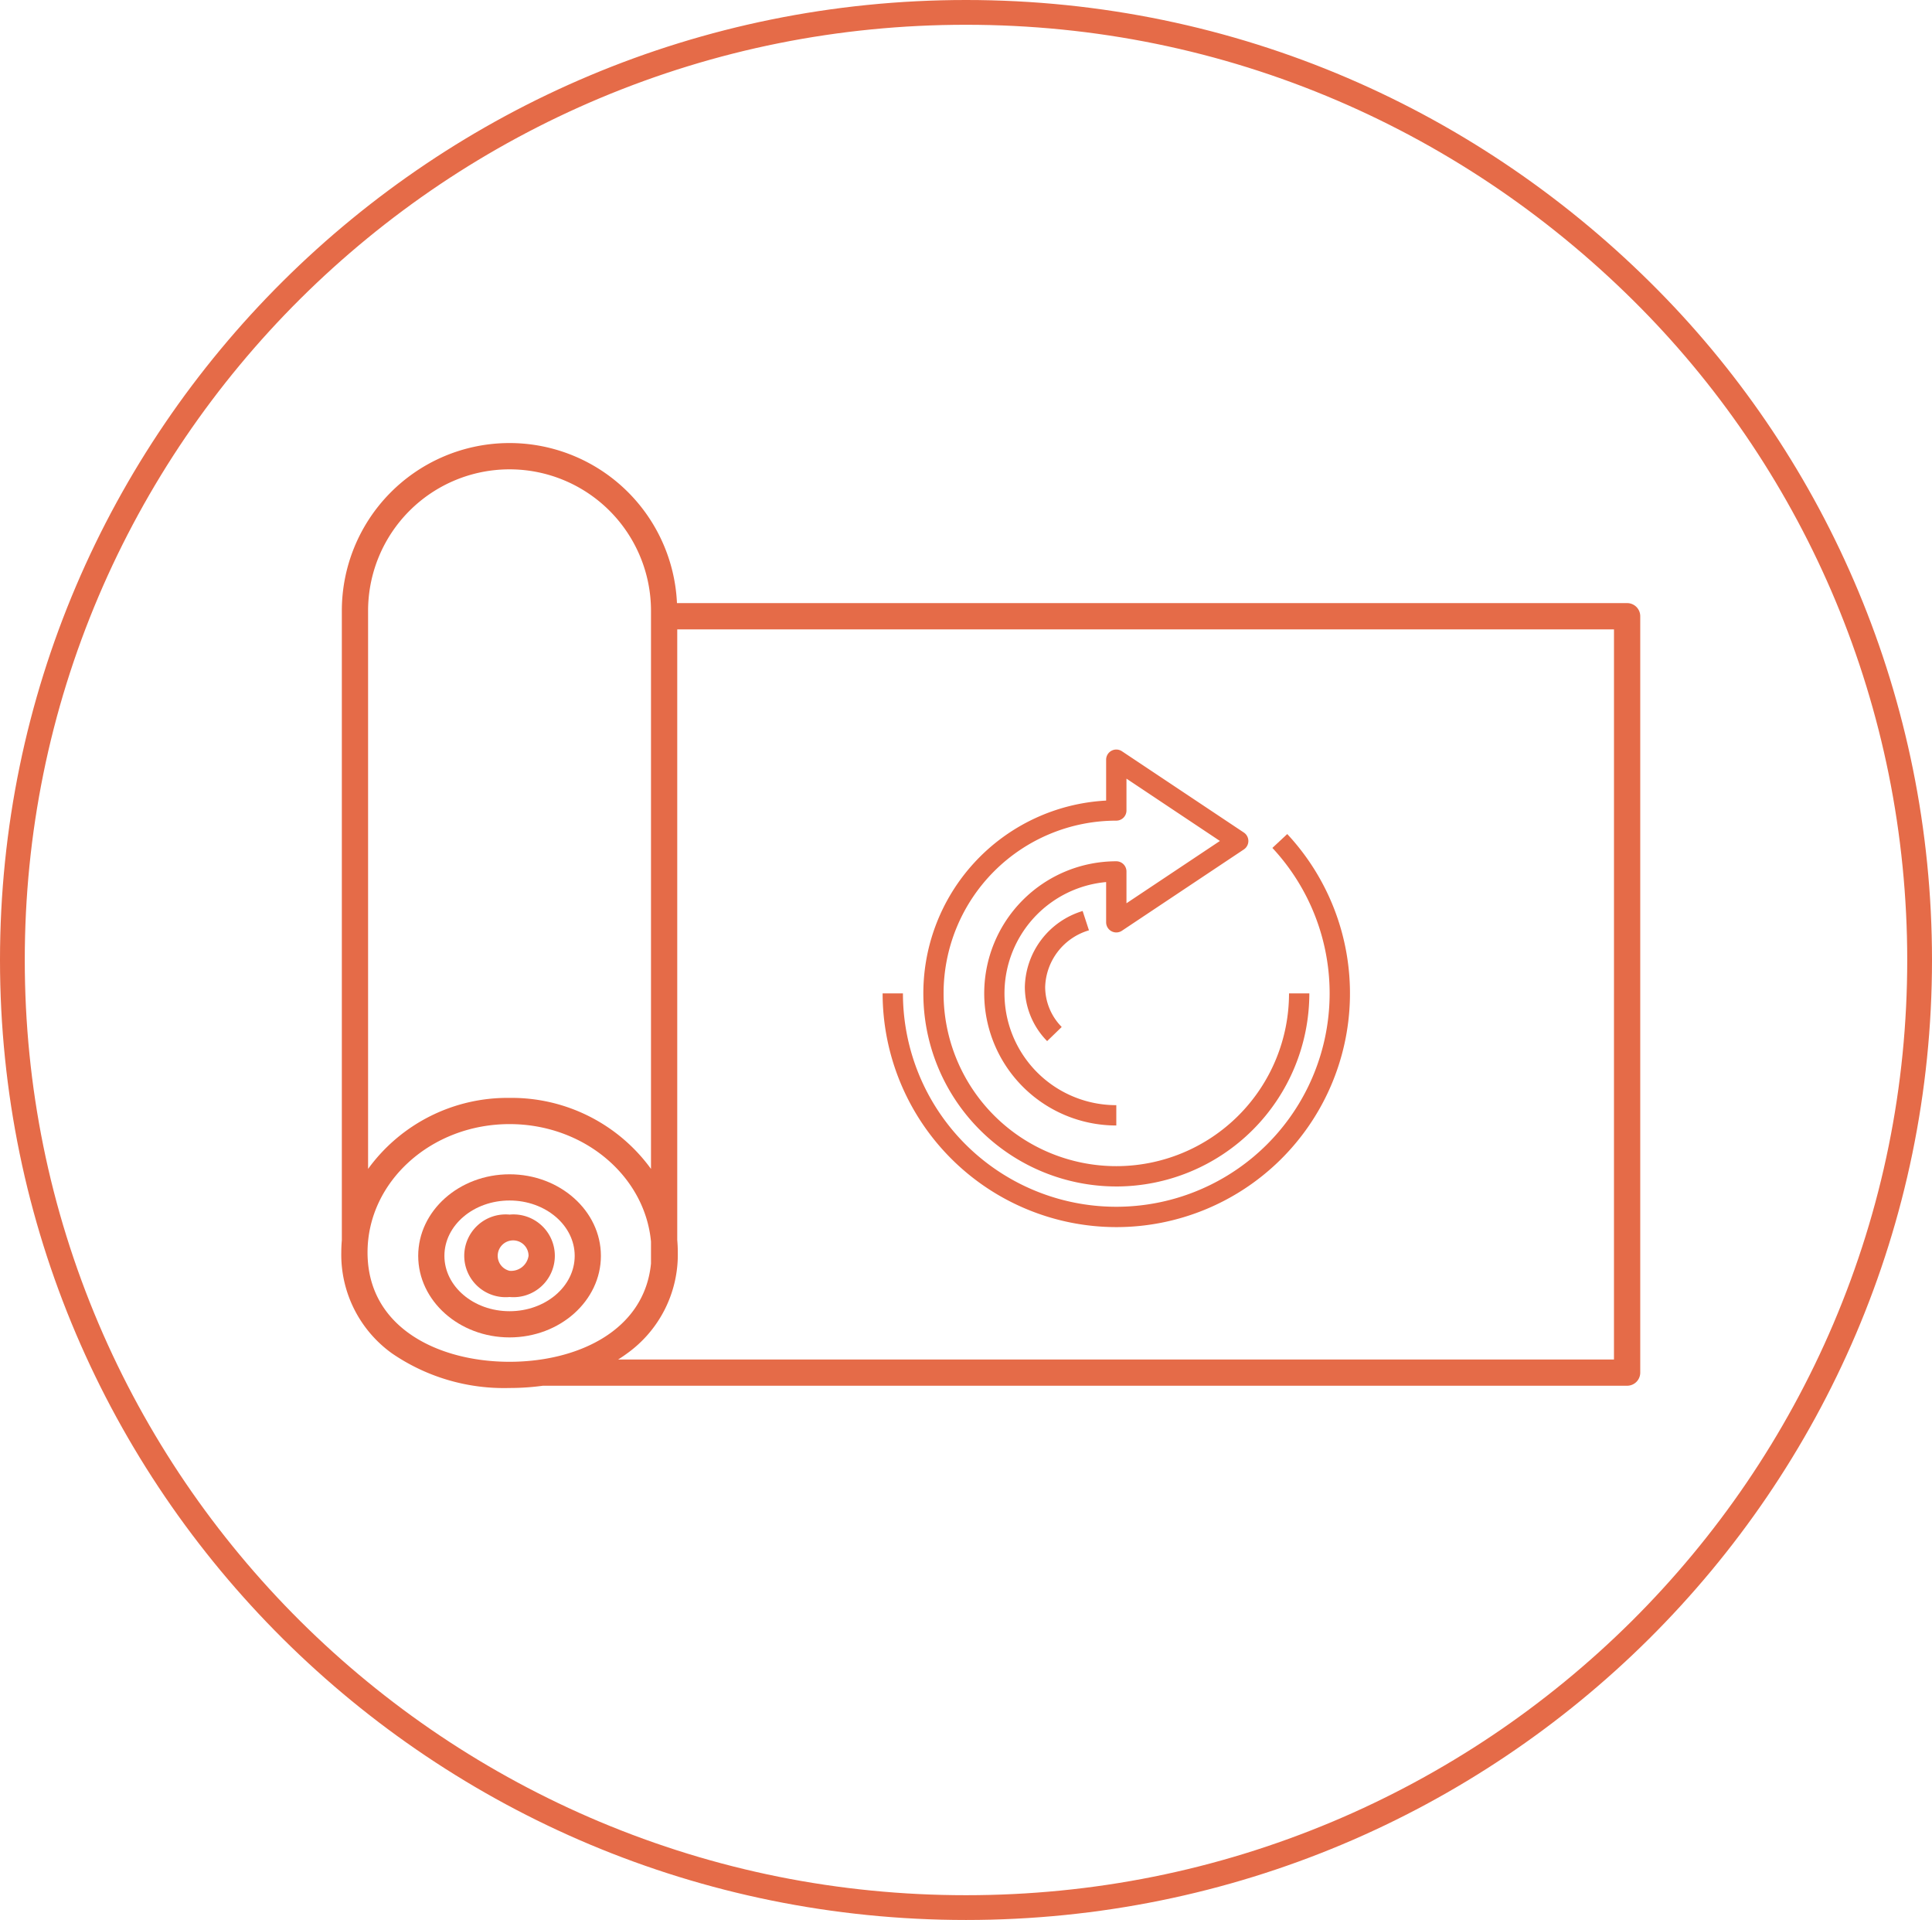
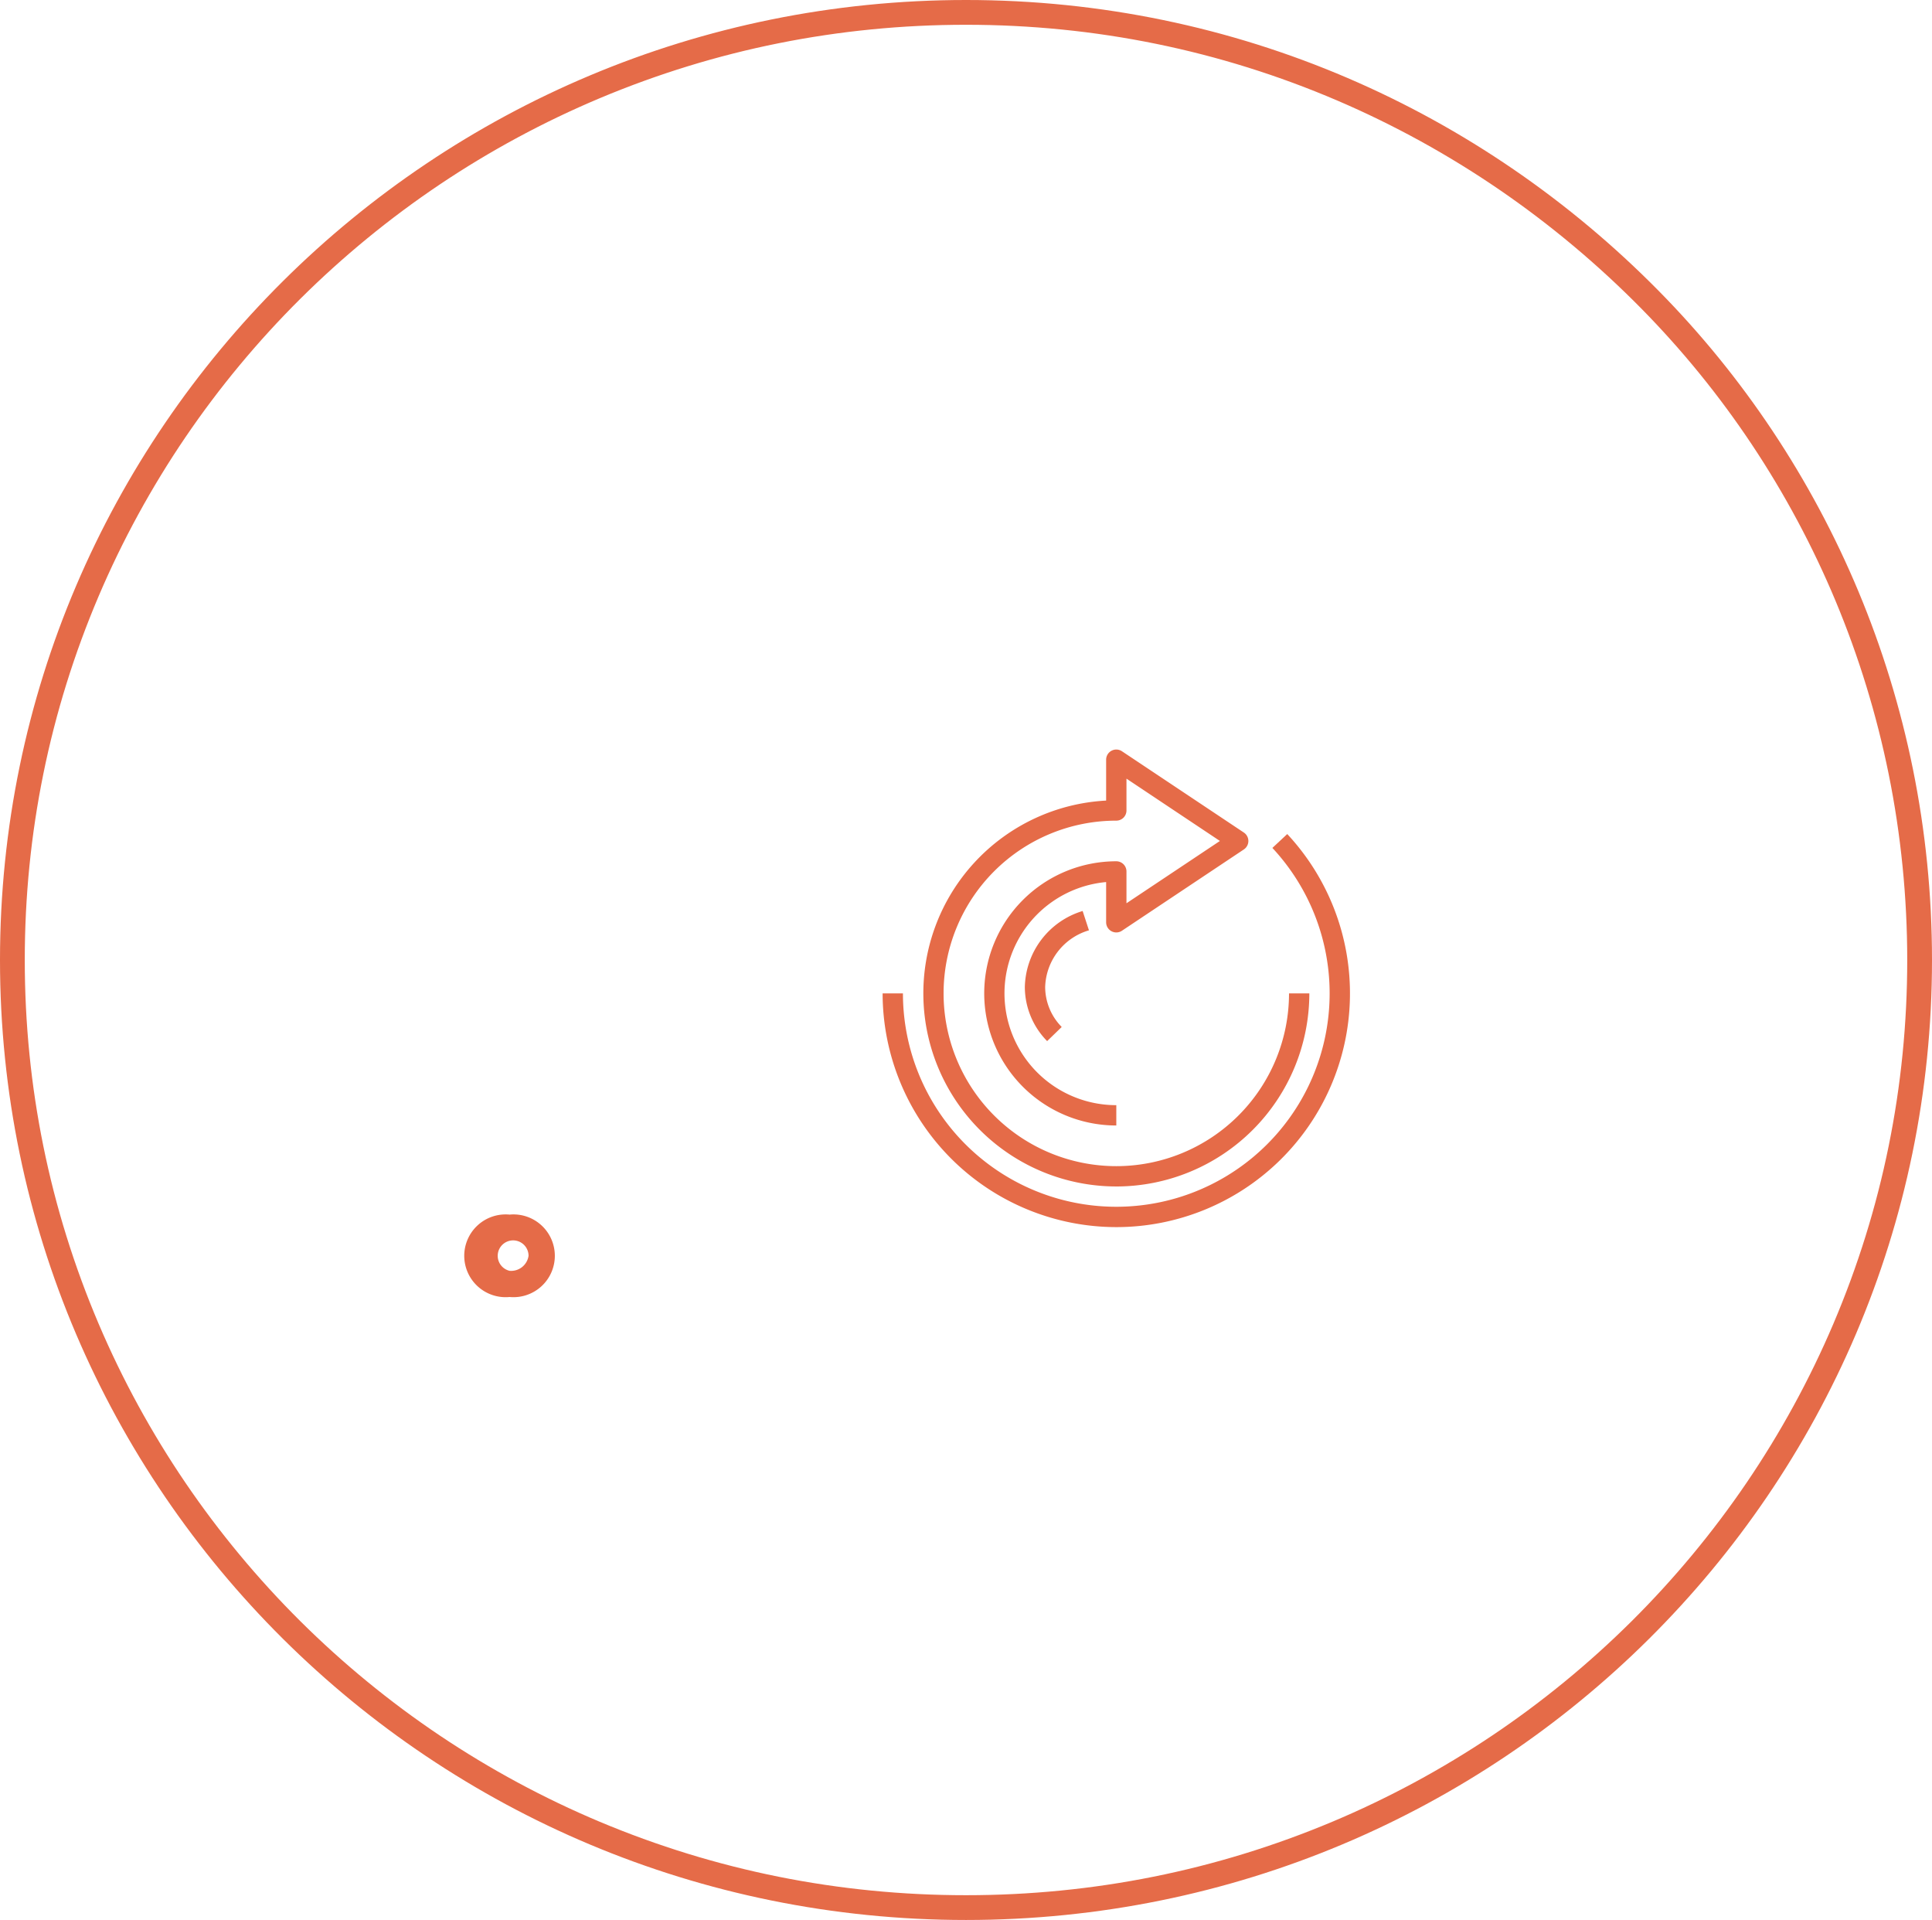
<svg xmlns="http://www.w3.org/2000/svg" width="156" height="155" viewBox="0 0 156 155">
  <defs>
    <clipPath id="clip-path">
      <rect id="Rectangle_66" data-name="Rectangle 66" width="104.875" height="76.277" fill="#e56b48" />
    </clipPath>
  </defs>
  <g id="kaplama-icon-isi-ile-renk-degistirme-kaplama" transform="translate(-356 -2644)">
    <g id="Group_178" data-name="Group 178" transform="translate(383.562 2679.775)" clip-path="url(#clip-path)">
-       <path id="Path_2915" data-name="Path 2915" d="M103.817,12.913H27.1a13.537,13.537,0,0,0-27.06.623v50.8q-.043.5-.044,1A9.809,9.809,0,0,0,4.1,73.49a15.98,15.98,0,0,0,9.486,2.786,19.733,19.733,0,0,0,2.692-.182h87.544a1.058,1.058,0,0,0,1.058-1.058V13.97a1.057,1.057,0,0,0-1.058-1.057M2.159,13.536a11.422,11.422,0,0,1,22.844,0V58.59a13.907,13.907,0,0,0-11.422-5.733A13.907,13.907,0,0,0,2.159,58.59ZM13.581,74.161c-5.707,0-11.466-2.73-11.466-8.828,0-5.713,5.144-10.36,11.466-10.36,6,0,10.928,4.182,11.422,9.487v1.769c-.537,5.47-6,7.932-11.422,7.932m89.178-.182H22.347c.248-.156.489-.318.72-.489a9.809,9.809,0,0,0,4.1-8.157q0-.505-.044-1v-49.3H102.76Z" transform="translate(0 0.001)" fill="#e56b48" />
-       <path id="Path_2916" data-name="Path 2916" d="M22.169,140.7c-4.067,0-7.376,2.953-7.376,6.584s3.309,6.584,7.376,6.584,7.376-2.954,7.376-6.584-3.309-6.584-7.376-6.584m0,11.053c-2.9,0-5.26-2-5.26-4.469s2.36-4.469,5.26-4.469,5.26,2,5.26,4.469-2.36,4.469-5.26,4.469" transform="translate(-8.587 -81.674)" fill="#e56b48" />
      <path id="Path_2917" data-name="Path 2917" d="M27.323,148.463a3.341,3.341,0,1,0,0,6.652,3.341,3.341,0,1,0,0-6.652m0,4.537a1.245,1.245,0,1,1,1.535-1.211A1.422,1.422,0,0,1,27.323,153" transform="translate(-13.742 -86.183)" fill="#e56b48" />
      <path id="Path_2918" data-name="Path 2918" d="M123.051,106.959a18.89,18.89,0,0,1-18.868-18.868h1.641a17.227,17.227,0,1,0,29.831-11.745l1.2-1.119a18.868,18.868,0,0,1-13.8,31.732" transform="translate(-60.478 -43.669)" fill="#e56b48" />
      <path id="Path_2919" data-name="Path 2919" d="M127.593,94.233a15.587,15.587,0,0,1-.821-31.152v-3.3a.821.821,0,0,1,1.276-.683l9.844,6.563a.821.821,0,0,1,0,1.365l-9.844,6.563a.821.821,0,0,1-1.276-.683V69.659a9.024,9.024,0,0,0,.821,18.011v1.641a10.665,10.665,0,0,1,0-21.33.821.821,0,0,1,.821.821v2.569l7.545-5.03-7.545-5.03V63.88a.821.821,0,0,1-.821.821,13.946,13.946,0,1,0,13.946,13.946h1.641a15.6,15.6,0,0,1-15.587,15.587" transform="translate(-65.019 -34.225)" fill="#e56b48" />
      <path id="Path_2920" data-name="Path 2920" d="M133.36,100.539a6.254,6.254,0,0,1-1.8-4.362,6.561,6.561,0,0,1,4.667-6.142l.51,1.56a4.925,4.925,0,0,0-3.536,4.583,4.623,4.623,0,0,0,1.336,3.22Z" transform="translate(-76.371 -52.265)" fill="#e56b48" />
    </g>
    <g id="Path_8755" data-name="Path 8755" transform="translate(356 2644)" fill="none">
-       <path d="M78,0a78.187,78.187,0,0,1,55.962,23.513A76.811,76.811,0,0,1,156,77.5c0,42.8-34.922,77.5-78,77.5S0,120.3,0,77.5,34.922,0,78,0Z" stroke="none" />
      <path d="M 78 2 C 67.738 2 57.783 3.997 48.414 7.934 C 43.911 9.827 39.567 12.169 35.504 14.896 C 31.479 17.598 27.695 20.701 24.255 24.118 C 20.816 27.535 17.694 31.295 14.975 35.294 C 12.231 39.33 9.874 43.644 7.97 48.117 C 4.009 57.422 2 67.308 2 77.5 C 2 87.692 4.009 97.578 7.97 106.883 C 9.874 111.356 12.231 115.67 14.975 119.706 C 17.694 123.705 20.816 127.465 24.255 130.882 C 27.695 134.299 31.479 137.402 35.504 140.104 C 39.567 142.831 43.911 145.173 48.414 147.066 C 57.783 151.003 67.738 153 78 153 C 88.262 153 98.217 151.003 107.586 147.066 C 112.089 145.173 116.433 142.831 120.496 140.104 C 124.521 137.402 128.305 134.299 131.745 130.882 C 135.184 127.465 138.306 123.705 141.025 119.706 C 143.769 115.67 146.126 111.356 148.03 106.883 C 151.991 97.578 154 87.692 154 77.5 C 154 72.452 153.496 67.403 152.502 62.493 C 151.535 57.717 150.093 53.016 148.217 48.522 C 146.377 44.115 144.103 39.866 141.457 35.892 C 138.839 31.96 135.838 28.268 132.537 24.917 C 129.033 21.36 125.183 18.136 121.093 15.332 C 116.969 12.505 112.561 10.08 107.992 8.122 C 98.509 4.06 88.419 2 78 2 M 78 0 C 99.841 0 119.585 8.919 133.962 23.513 C 147.512 37.267 156 56.399 156 77.5 C 156 120.302 121.078 155 78 155 C 34.922 155 0 120.302 0 77.5 C 0 34.698 34.922 0 78 0 Z" stroke="none" fill="#e56b48" />
    </g>
  </g>
</svg>